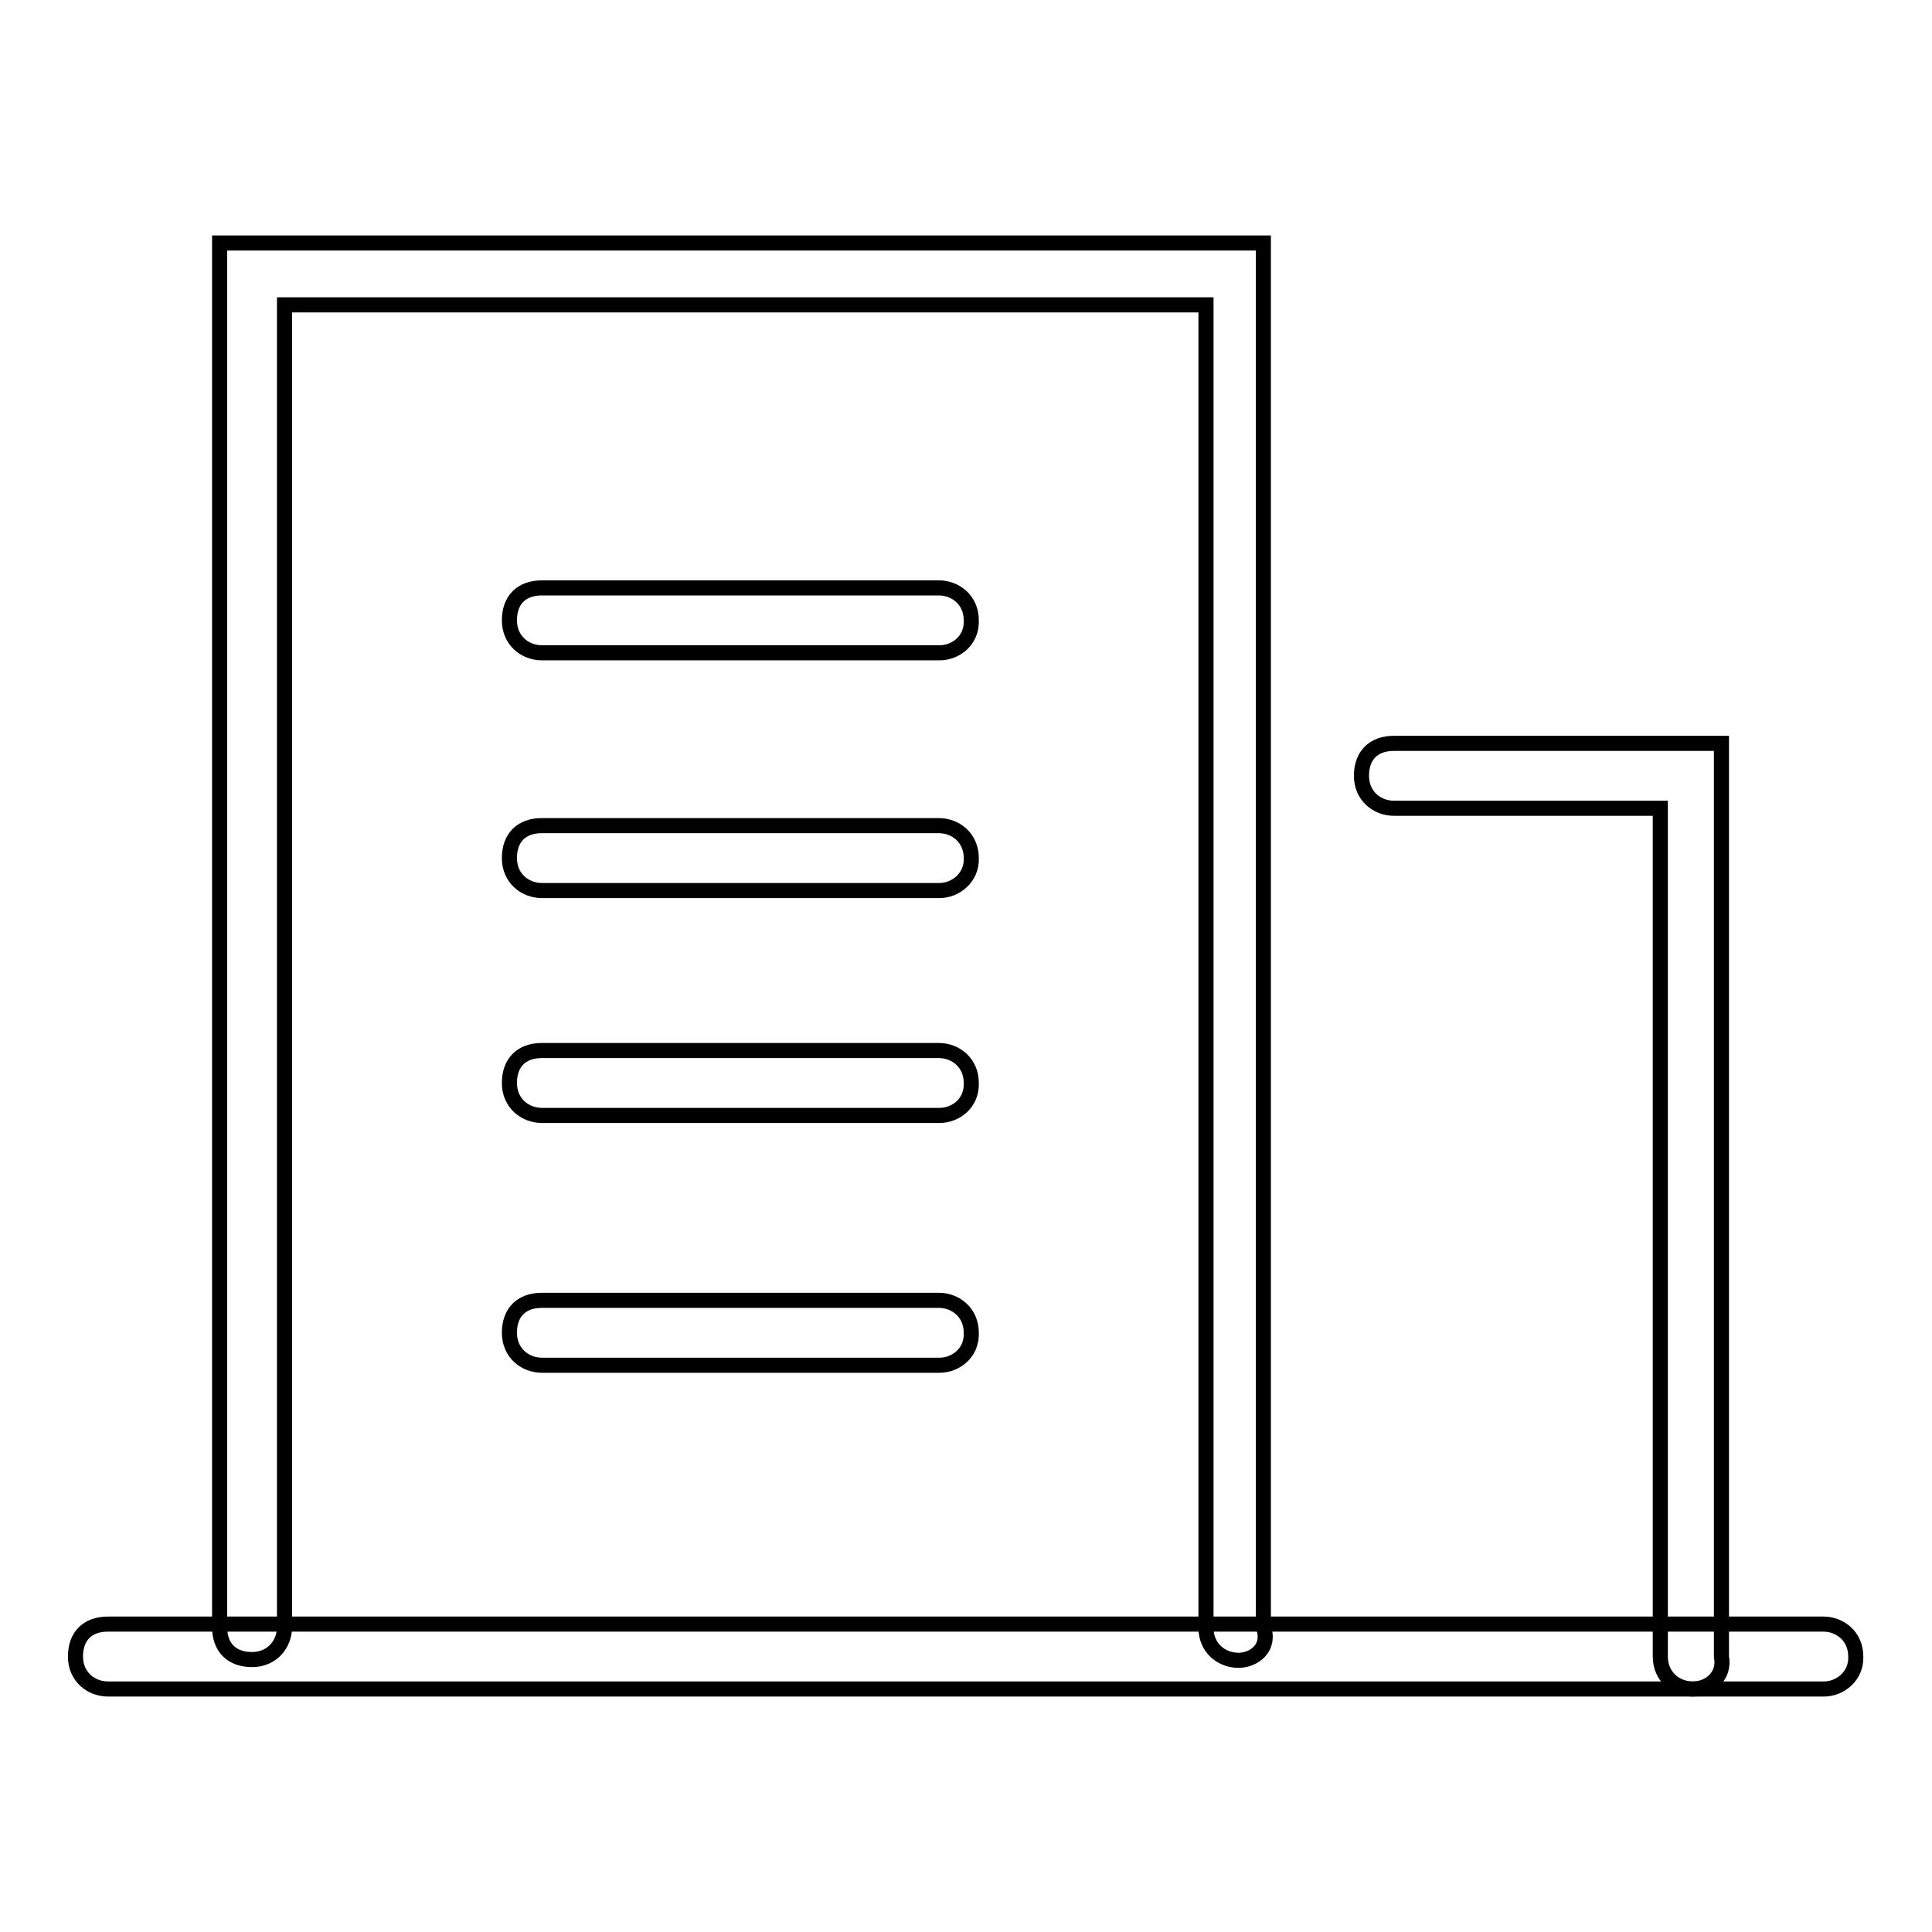
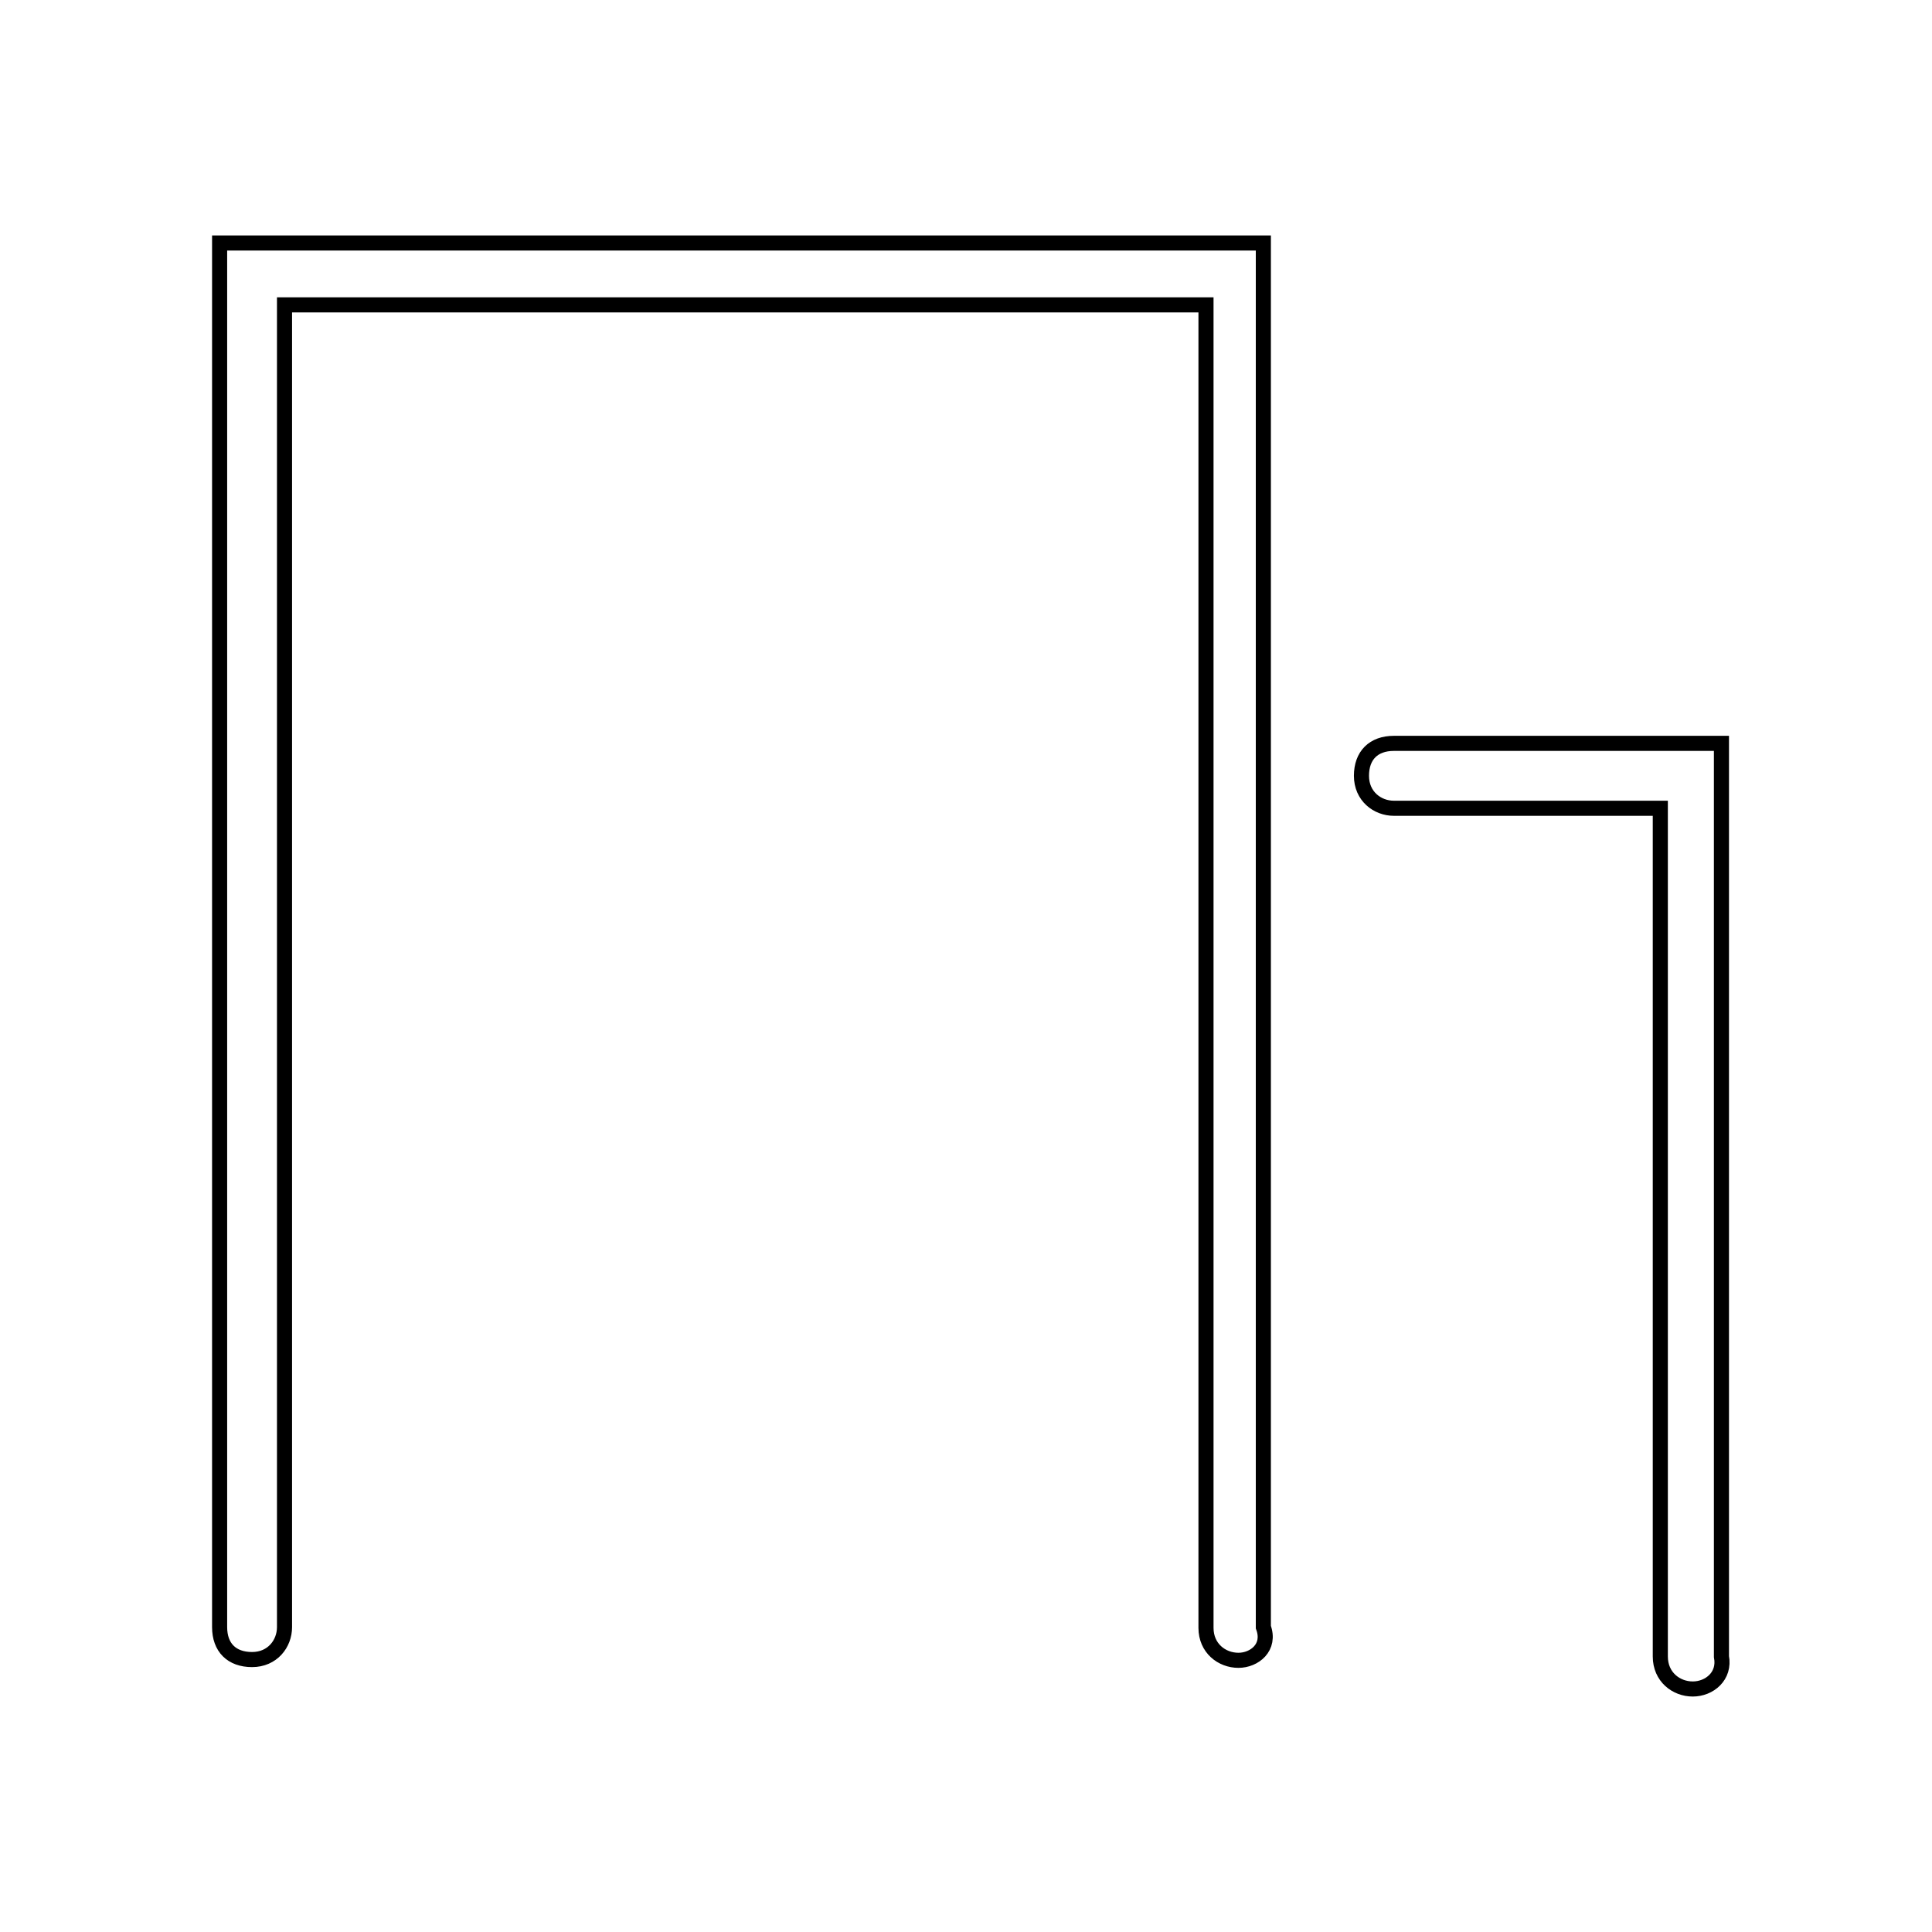
<svg xmlns="http://www.w3.org/2000/svg" version="1.1" x="0px" y="0px" viewBox="0 0 256 256" enable-background="new 0 0 256 256" xml:space="preserve">
  <g>
    <path stroke-width="2" fill-opacity="0" stroke="#000000" d="M164.1,220c-2.2,0-4.3-1.6-4.3-4.3V40.4H37.7v175.2c0,2.2-1.6,4.3-4.3,4.3c-2.7,0-4.3-1.6-4.3-4.3V32.2 h138.3v183.4C168.4,218.3,166.2,220,164.1,220L164.1,220z M224.3,223.8c-2.2,0-4.3-1.6-4.3-4.3V107.1h-35.3c-2.2,0-4.3-1.6-4.3-4.3 c0-2.7,1.6-4.3,4.3-4.3h43.4v121C228.6,222.1,226.5,223.8,224.3,223.8z" />
-     <path stroke-width="2" fill-opacity="0" stroke="#000000" d="M241.7,223.8H14.3c-2.2,0-4.3-1.6-4.3-4.3c0-2.7,1.6-4.3,4.3-4.3h227.3c2.2,0,4.3,1.6,4.3,4.3 C246,222.1,243.8,223.8,241.7,223.8z M124.5,86.5H71.8c-2.2,0-4.3-1.6-4.3-4.3c0-2.7,1.6-4.3,4.3-4.3h52.6c2.2,0,4.3,1.6,4.3,4.3 C128.8,84.9,126.6,86.5,124.5,86.5z M124.5,118H71.8c-2.2,0-4.3-1.6-4.3-4.3c0-2.7,1.6-4.3,4.3-4.3h52.6c2.2,0,4.3,1.6,4.3,4.3 C128.8,116.3,126.6,118,124.5,118z M124.5,147.8H71.8c-2.2,0-4.3-1.6-4.3-4.3c0-2.7,1.6-4.3,4.3-4.3h52.6c2.2,0,4.3,1.6,4.3,4.3 C128.8,146.2,126.6,147.8,124.5,147.8z M124.5,180.9H71.8c-2.2,0-4.3-1.6-4.3-4.3c0-2.7,1.6-4.3,4.3-4.3h52.6 c2.2,0,4.3,1.6,4.3,4.3C128.8,179.3,126.6,180.9,124.5,180.9z" />
  </g>
</svg>